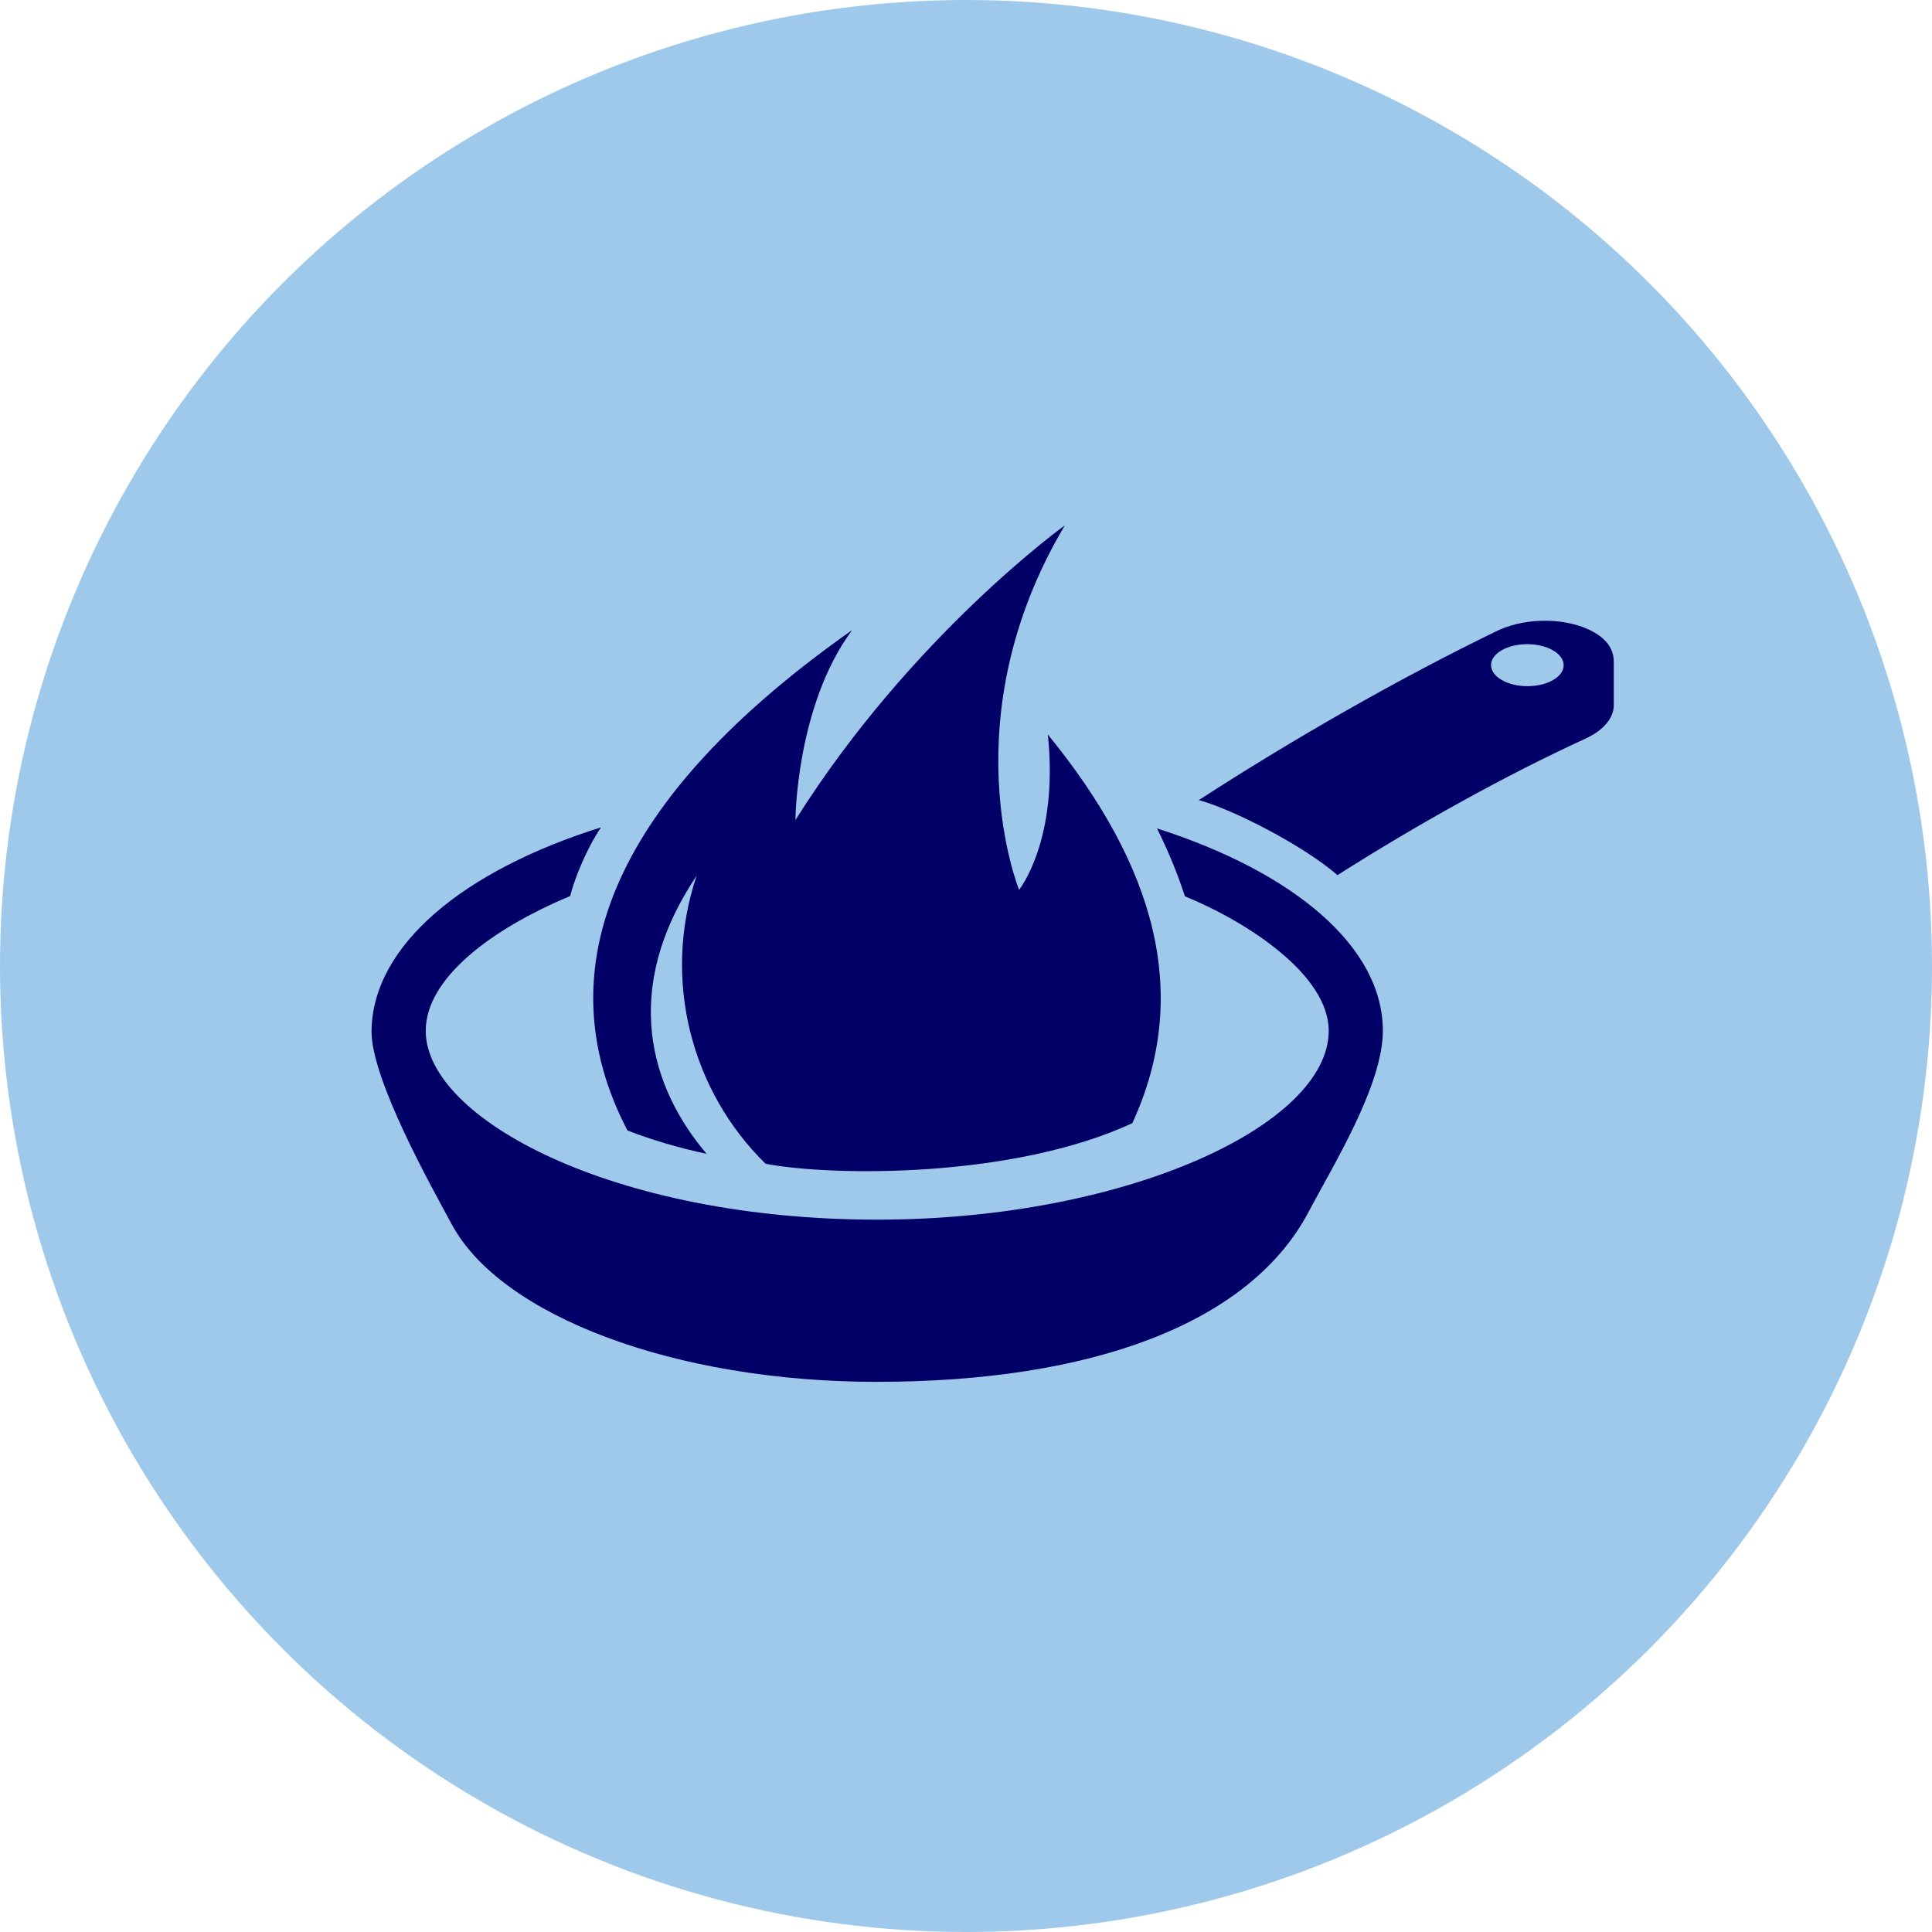
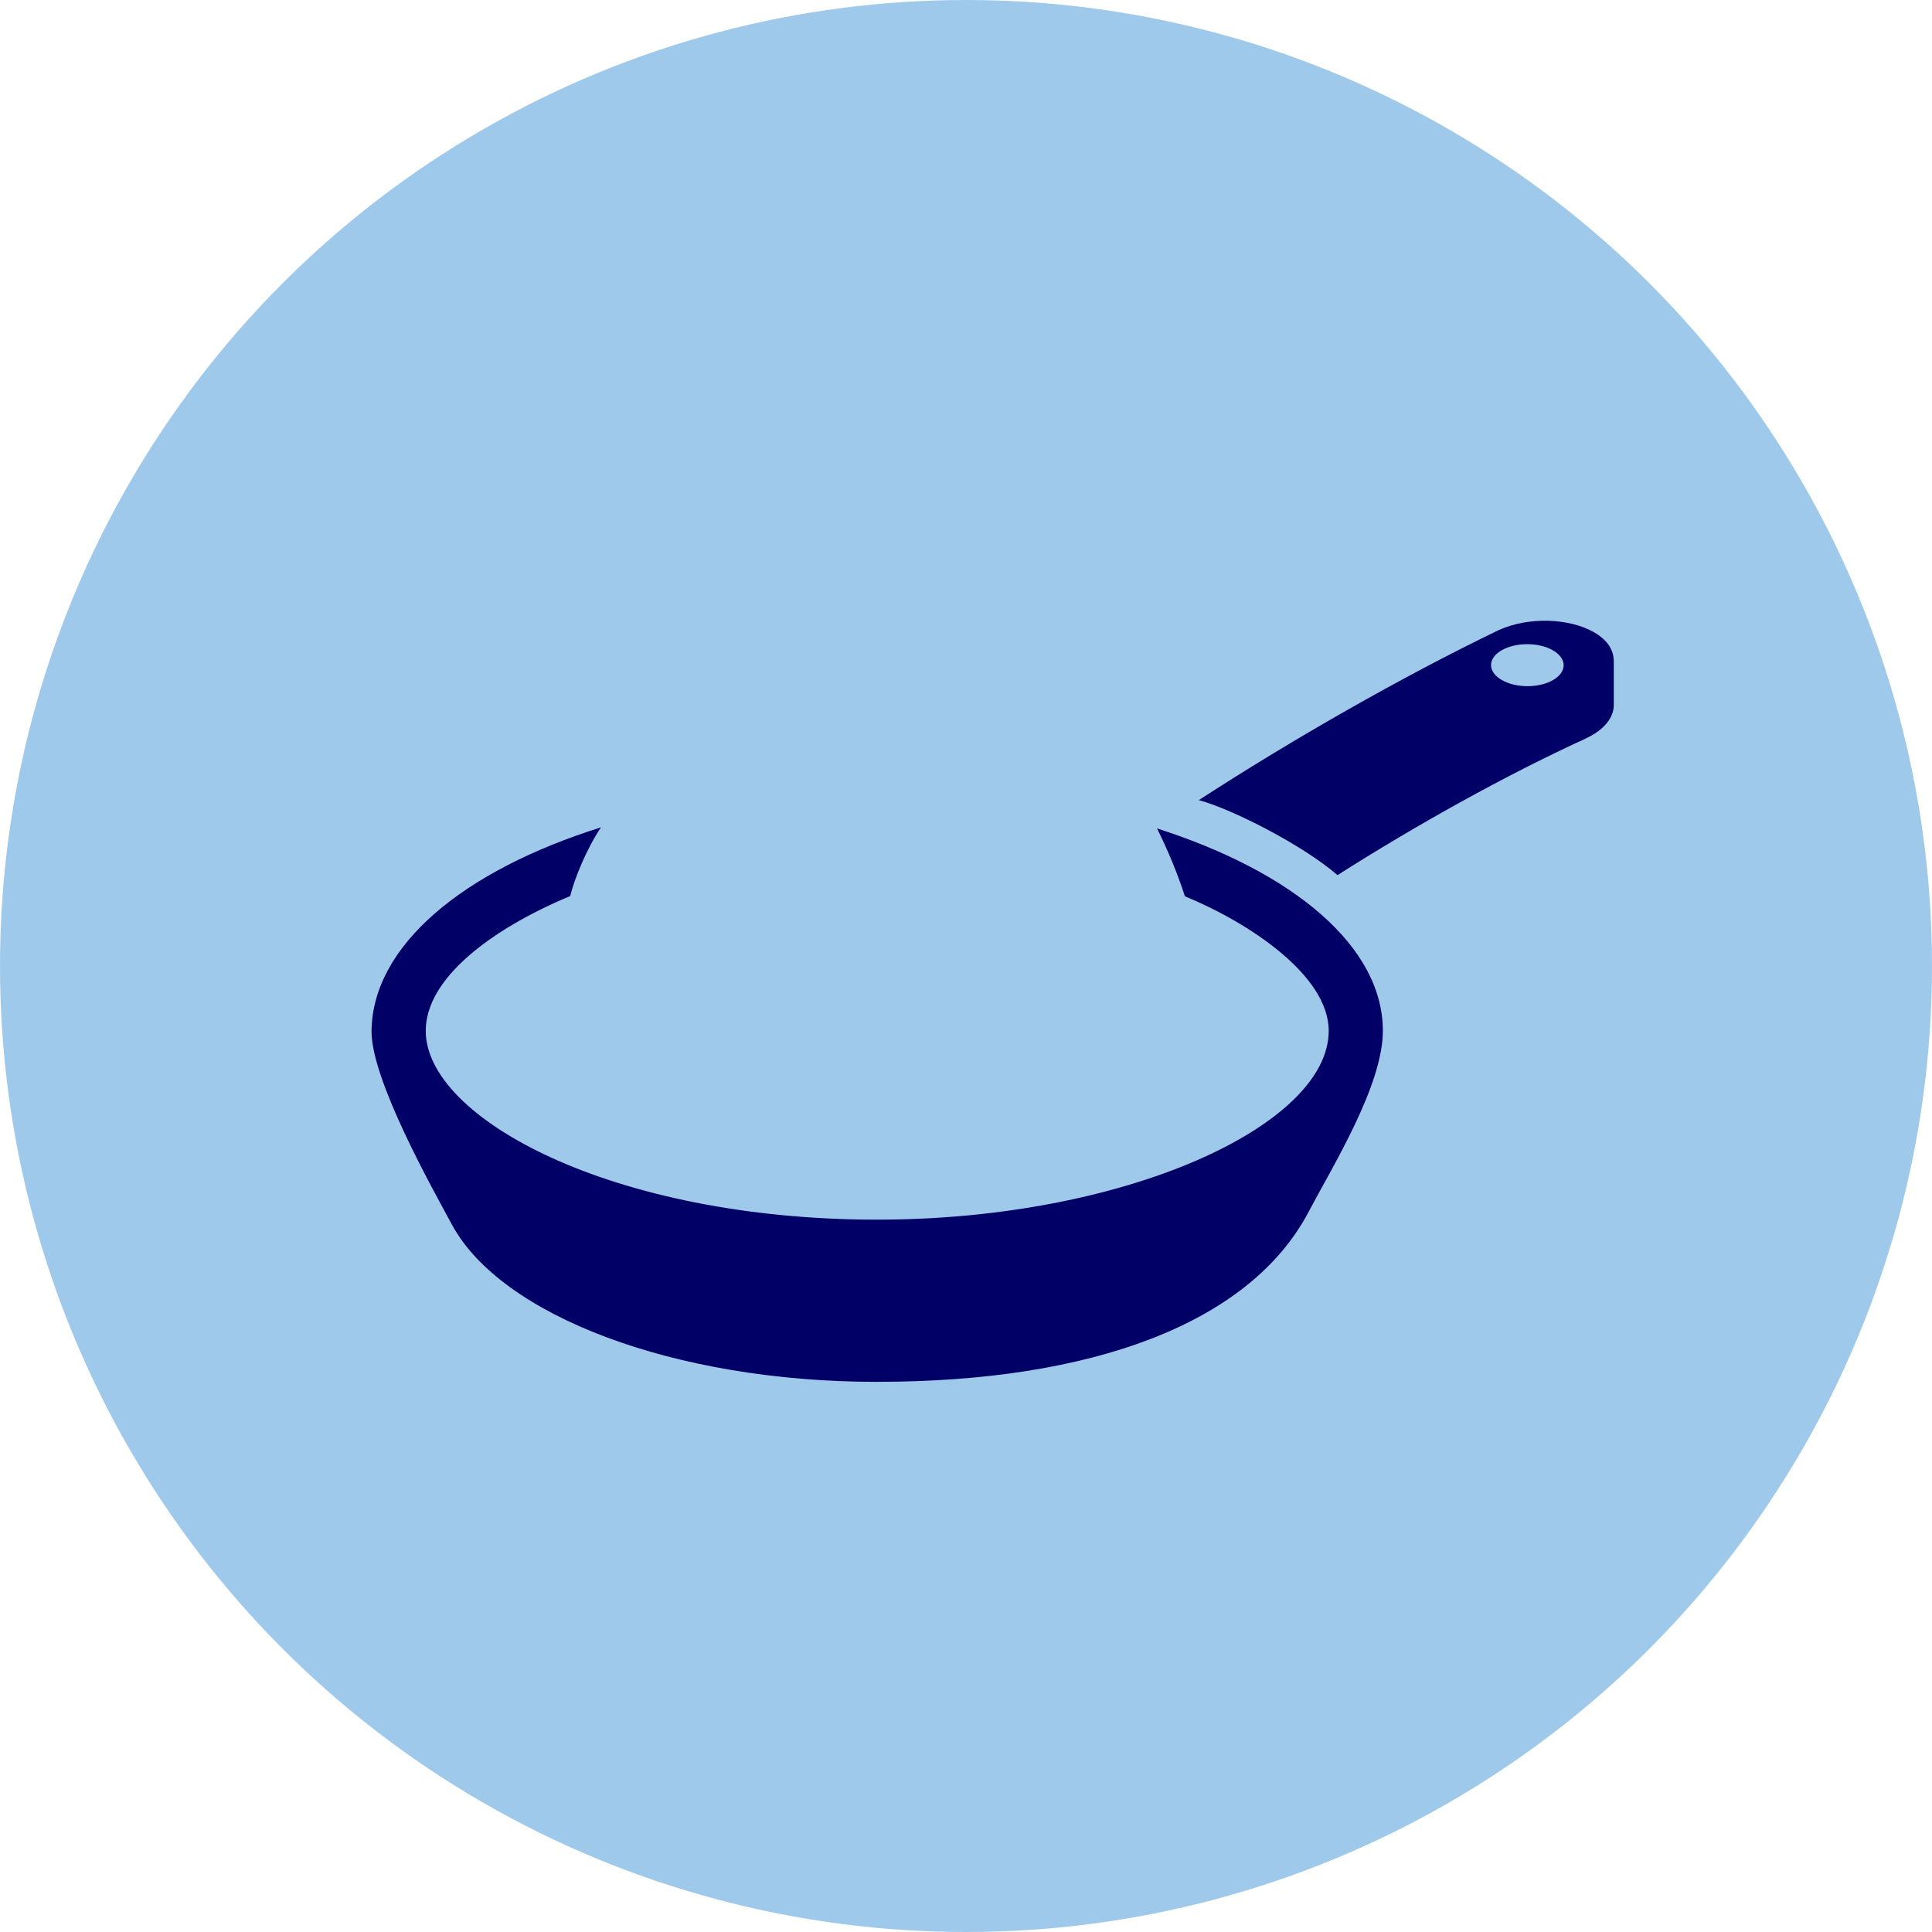
<svg xmlns="http://www.w3.org/2000/svg" id="Layer_2" viewBox="0 0 512 512">
  <defs>
    <style>.cls-1{fill:#9fc9eb;}.cls-2{fill:#006;}</style>
  </defs>
  <circle class="cls-1" cx="256" cy="256" r="256" />
  <path class="cls-2" d="M420.19,195.73c4.85-2.22,7.48-5.53,7.48-8.88v-11.48c0-2.69-1.21-5.53-5.34-7.87-6.49-3.68-17.3-4.12-25.23-.48-25.89,12.49-55.05,29.21-79.4,45.02,8.97,2.42,27.67,12,36.75,19.88,20.68-13.17,44.71-26.57,65.74-36.18ZM397.94,172.34c3.74-2.17,9.83-2.17,13.6,0,3.77,2.17,3.8,5.7.05,7.87-3.74,2.18-9.84,2.18-13.61,0-3.77-2.18-3.79-5.7-.04-7.88Z" />
  <path class="cls-2" d="M232.46,366.2c56.58,0,98.7-15.32,114.35-45.08,6.17-11.75,19.66-33.37,19.66-47.94,0-22.39-23.78-42.1-59.85-53.64,2.76,5.55,5.32,11.59,7.39,17.99,16.86,6.91,38.11,20.91,38.11,35.65,0,25.04-53.85,50.04-119.65,50.04-70.01,0-119.65-26.79-119.65-50.04,0-13.84,17.23-26.92,38.29-35.72,1.04-4.44,4.44-12.75,8.17-18.21-36.61,11.5-60.55,31.35-60.82,53.94-.16,12.85,16.28,42.04,21.3,51.34,12.99,24.08,58.77,41.68,112.71,41.68Z" />
-   <path class="cls-2" d="M166.28,299.59c6.46,2.5,13.49,4.58,20.99,6.19-14.72-17.28-23.01-43.3-2.66-73.69-9.35,27.8-1.18,57.31,18.29,76.33,18.11,3.41,65.86,3.77,97.17-10.76,15.84-34.28,5.93-68.38-22.38-103,2.95,28.01-7.62,41.15-7.62,41.15,0,0-18.43-45.18,12.12-96.58,0,0-40.64,29.22-71.39,78.08,0,0,.16-30.27,15.02-50.32-62.45,43.9-82.2,89.21-59.53,132.6Z" />
</svg>